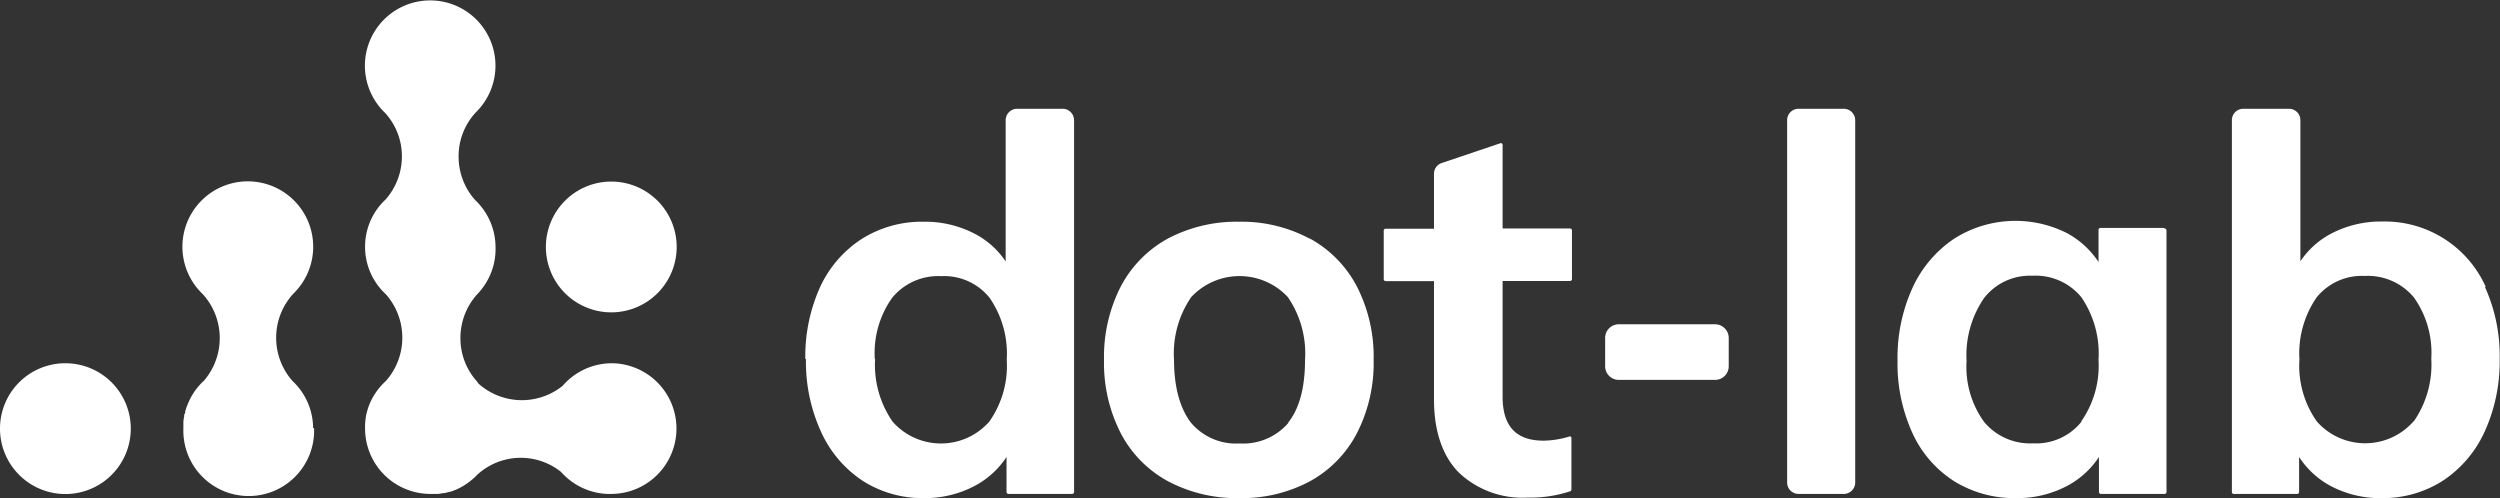
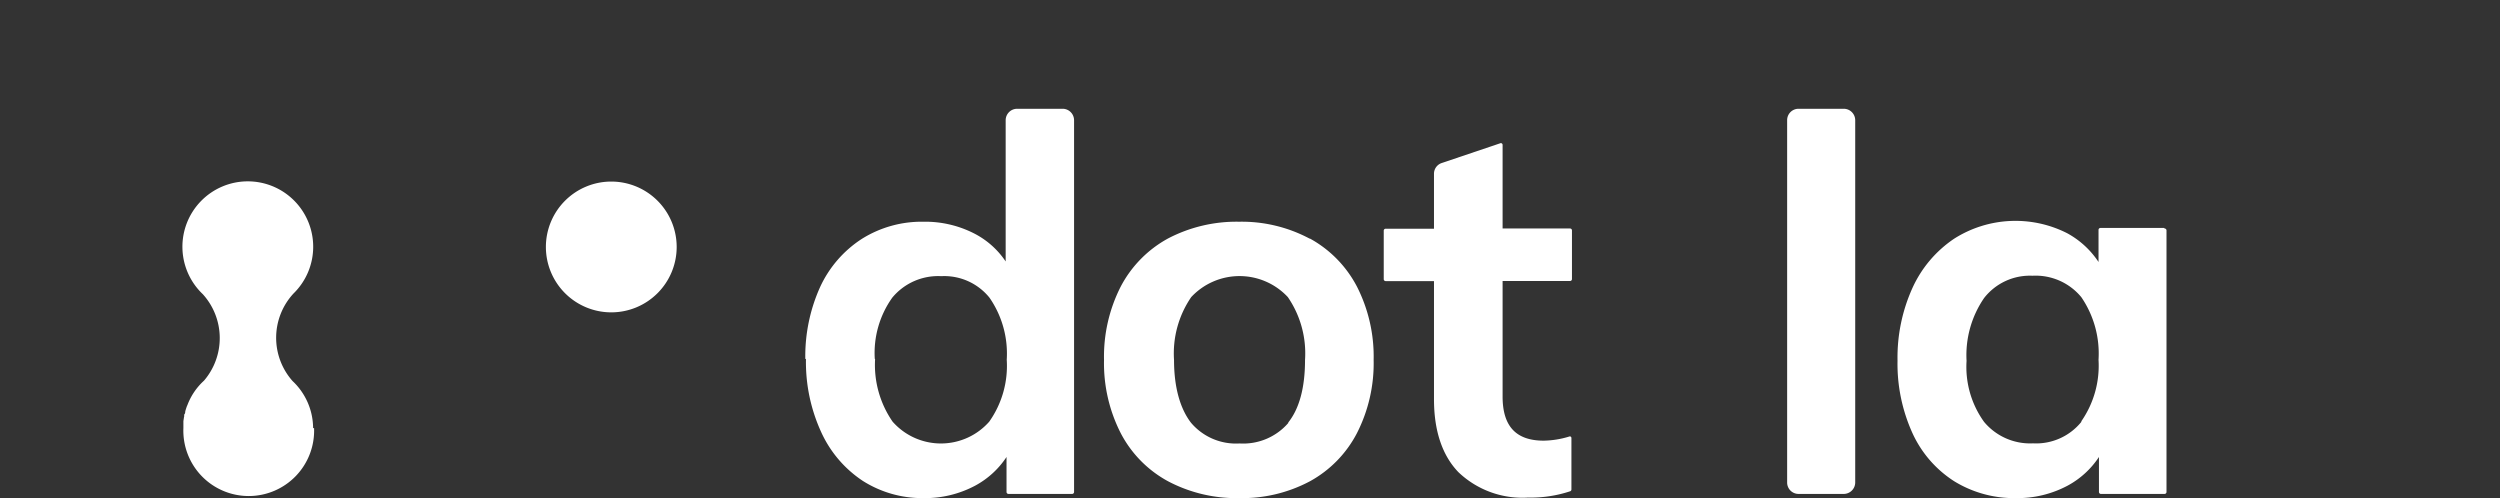
<svg xmlns="http://www.w3.org/2000/svg" width="232.83" height="46.39" viewBox="0 0 232.83 46.39">
  <rect x="0" y="0" width="232.83" height="46.39" fill="#333333" stroke="none" />
  <defs>
    <style>.cls-1{fill:#fff;}</style>
  </defs>
  <title>Fichier 1</title>
  <g id="Calque_2" data-name="Calque 2">
    <g id="Calque_1-2" data-name="Calque 1">
      <path class="cls-1" d="M29.16,39.88h0a6.05,6.05,0,0,0-1.91-4.39,6.07,6.07,0,0,1,.08-8.15,6.09,6.09,0,1,0-8.44.06A6.09,6.09,0,0,1,19,35.45a5.88,5.88,0,0,0-1.54,2.26,1.17,1.17,0,0,1-.05.11c-.05.14-.1.29-.14.43s0,.21-.08.31,0,.17-.05.26l-.06.4c0,.06,0,.12,0,.18s0,.3,0,.46v0h0v0h0a6.09,6.09,0,1,0,12.17,0v0" />
      <path class="cls-1" d="M56.92,16.91A6.09,6.09,0,1,1,50.84,23a6.09,6.09,0,0,1,6.08-6.09" />
-       <path class="cls-1" d="M63,39.91a6.08,6.08,0,0,0-6-6.08h0a6.09,6.09,0,0,0-4.61,2.11,6.06,6.06,0,0,1-7.9-.28l0,0,0-.06a6,6,0,0,1-1.61-4.11,6.08,6.08,0,0,1,1.54-4.06A6.06,6.06,0,0,0,46.15,23h0v0h0a6.06,6.06,0,0,0-1.9-4.37,6.08,6.08,0,0,1-1.54-4.06,6,6,0,0,1,1.61-4.11,6.08,6.08,0,1,0-8.45.06,6,6,0,0,1,1.56,4.05,6.07,6.07,0,0,1-1.51,4A6,6,0,0,0,34,23h0v0h0a6,6,0,0,0,1.94,4.41,6.09,6.09,0,0,1,0,8.07A6,6,0,0,0,34.28,38v0c-.06.19-.11.38-.16.57v0A5.86,5.86,0,0,0,34,39.91,6.09,6.09,0,0,0,40.06,46h0c.22,0,.43,0,.64,0l.12,0,.5-.08.1,0,.5-.13.07,0,.51-.2h0a6.12,6.12,0,0,0,1.95-1.38,6,6,0,0,1,7.81-.25A6.08,6.08,0,0,0,56.57,46H57a6.09,6.09,0,0,0,6-6.09" />
-       <path class="cls-1" d="M6.09,33.83A6.09,6.09,0,1,1,0,39.91a6.08,6.08,0,0,1,6.09-6.08" />
-       <path class="cls-1" d="M159.76,30.2h-9a1.27,1.27,0,0,0-1.27,1.28v2.63a1.27,1.27,0,0,0,1.27,1.27h9A1.27,1.27,0,0,0,161,34.11V31.48a1.28,1.28,0,0,0-1.28-1.28" />
      <path class="cls-1" d="M120,39.37a5.55,5.55,0,0,1-4.56,1.93,5.48,5.48,0,0,1-4.52-1.93c-1-1.3-1.58-3.27-1.58-5.85a9.27,9.27,0,0,1,1.6-5.85,6.15,6.15,0,0,1,9,0,9.27,9.27,0,0,1,1.6,5.85c0,2.58-.53,4.55-1.58,5.85m2-17.15a13.43,13.43,0,0,0-6.56-1.57,13.75,13.75,0,0,0-6.62,1.56,10.84,10.84,0,0,0-4.41,4.49,14.36,14.36,0,0,0-1.55,6.82,14.32,14.32,0,0,0,1.55,6.81,10.73,10.73,0,0,0,4.41,4.49,13.64,13.64,0,0,0,6.62,1.57A13.43,13.43,0,0,0,122,44.82a10.77,10.77,0,0,0,4.38-4.49,14.32,14.32,0,0,0,1.55-6.81,14.36,14.36,0,0,0-1.55-6.82A10.81,10.81,0,0,0,122,22.22" />
      <path class="cls-1" d="M146.23,21.28h-6.29V13.49a.17.17,0,0,0-.08-.14.18.18,0,0,0-.16,0l-5.42,1.83a1.05,1.05,0,0,0-.73,1v5.12h-4.5a.18.18,0,0,0-.18.17V26a.18.18,0,0,0,.18.18h4.5v11c0,2.93.76,5.22,2.27,6.79a8.63,8.63,0,0,0,6.5,2.37,11.64,11.64,0,0,0,3.92-.59.18.18,0,0,0,.11-.17V40.8a.17.17,0,0,0-.07-.14.2.2,0,0,0-.15,0,8.5,8.5,0,0,1-2.36.38c-2.58,0-3.83-1.34-3.83-4.11V26.17h6.29a.18.18,0,0,0,.17-.18V21.45a.18.18,0,0,0-.17-.17" />
      <path class="cls-1" d="M171.71,10.13H167.5a1.06,1.06,0,0,0-1.06,1.07V44.93A1.06,1.06,0,0,0,167.5,46h4.21a1.07,1.07,0,0,0,1.07-1.07V11.2a1.07,1.07,0,0,0-1.07-1.07" />
      <path class="cls-1" d="M193.84,39.29a5.42,5.42,0,0,1-4.5,2,5.58,5.58,0,0,1-4.56-2,8.76,8.76,0,0,1-1.63-5.68,9.4,9.4,0,0,1,1.63-5.85,5.41,5.41,0,0,1,4.51-2.08,5.51,5.51,0,0,1,4.55,2,9.3,9.3,0,0,1,1.6,5.83,9.07,9.07,0,0,1-1.6,5.72m7.71-18h-5.93a.18.18,0,0,0-.18.17v3a8.19,8.19,0,0,0-2.92-2.68,10.65,10.65,0,0,0-10.51.5,11,11,0,0,0-3.9,4.6,15.71,15.71,0,0,0-1.39,6.76,15.61,15.61,0,0,0,1.36,6.69A10.48,10.48,0,0,0,182,44.82a10.65,10.65,0,0,0,5.74,1.57,9.93,9.93,0,0,0,4.82-1.16,8.08,8.08,0,0,0,2.92-2.67v3.26a.18.18,0,0,0,.18.18h5.93a.18.18,0,0,0,.18-.18V21.45a.18.18,0,0,0-.18-.17" />
-       <path class="cls-1" d="M224.77,39.25a6,6,0,0,1-9,0,9,9,0,0,1-1.62-5.77,9.2,9.2,0,0,1,1.6-5.78,5.41,5.41,0,0,1,4.49-2,5.57,5.57,0,0,1,4.57,2,8.87,8.87,0,0,1,1.62,5.7,9.29,9.29,0,0,1-1.62,5.83m6.69-12.52a10.3,10.3,0,0,0-9.62-6.08,10,10,0,0,0-4.74,1.11,7.88,7.88,0,0,0-2.9,2.59V11.2a1.06,1.06,0,0,0-1.06-1.07h-4.26a1.06,1.06,0,0,0-1.06,1.07V44.93h0v.88A.18.18,0,0,0,208,46h5.94a.18.18,0,0,0,.18-.18V42.56A8.08,8.08,0,0,0,217,45.23a9.86,9.86,0,0,0,4.81,1.16,10.35,10.35,0,0,0,5.7-1.62,10.88,10.88,0,0,0,3.9-4.59,15.79,15.79,0,0,0,1.39-6.76,15.52,15.52,0,0,0-1.37-6.69" />
      <path class="cls-1" d="M81.47,33.42a8.87,8.87,0,0,1,1.63-5.7,5.54,5.54,0,0,1,4.56-2,5.41,5.41,0,0,1,4.49,2,9.14,9.14,0,0,1,1.61,5.78,9,9,0,0,1-1.63,5.77,6,6,0,0,1-9,0,9.29,9.29,0,0,1-1.63-5.83m-6.44,0a15.65,15.65,0,0,0,1.4,6.76,10.81,10.81,0,0,0,3.9,4.59A10.34,10.34,0,0,0,86,46.39a9.93,9.93,0,0,0,4.82-1.16,8.08,8.08,0,0,0,2.92-2.67v3.26a.18.18,0,0,0,.18.18h5.93a.18.18,0,0,0,.18-.18v-.88h0V11.2A1.07,1.07,0,0,0,99,10.13H94.73a1.07,1.07,0,0,0-1.07,1.07V24.35a7.8,7.8,0,0,0-2.9-2.59A10,10,0,0,0,86,20.65a10.48,10.48,0,0,0-5.74,1.6,10.63,10.63,0,0,0-3.88,4.48A15.67,15.67,0,0,0,75,33.42" />
    </g>
  </g>
</svg>